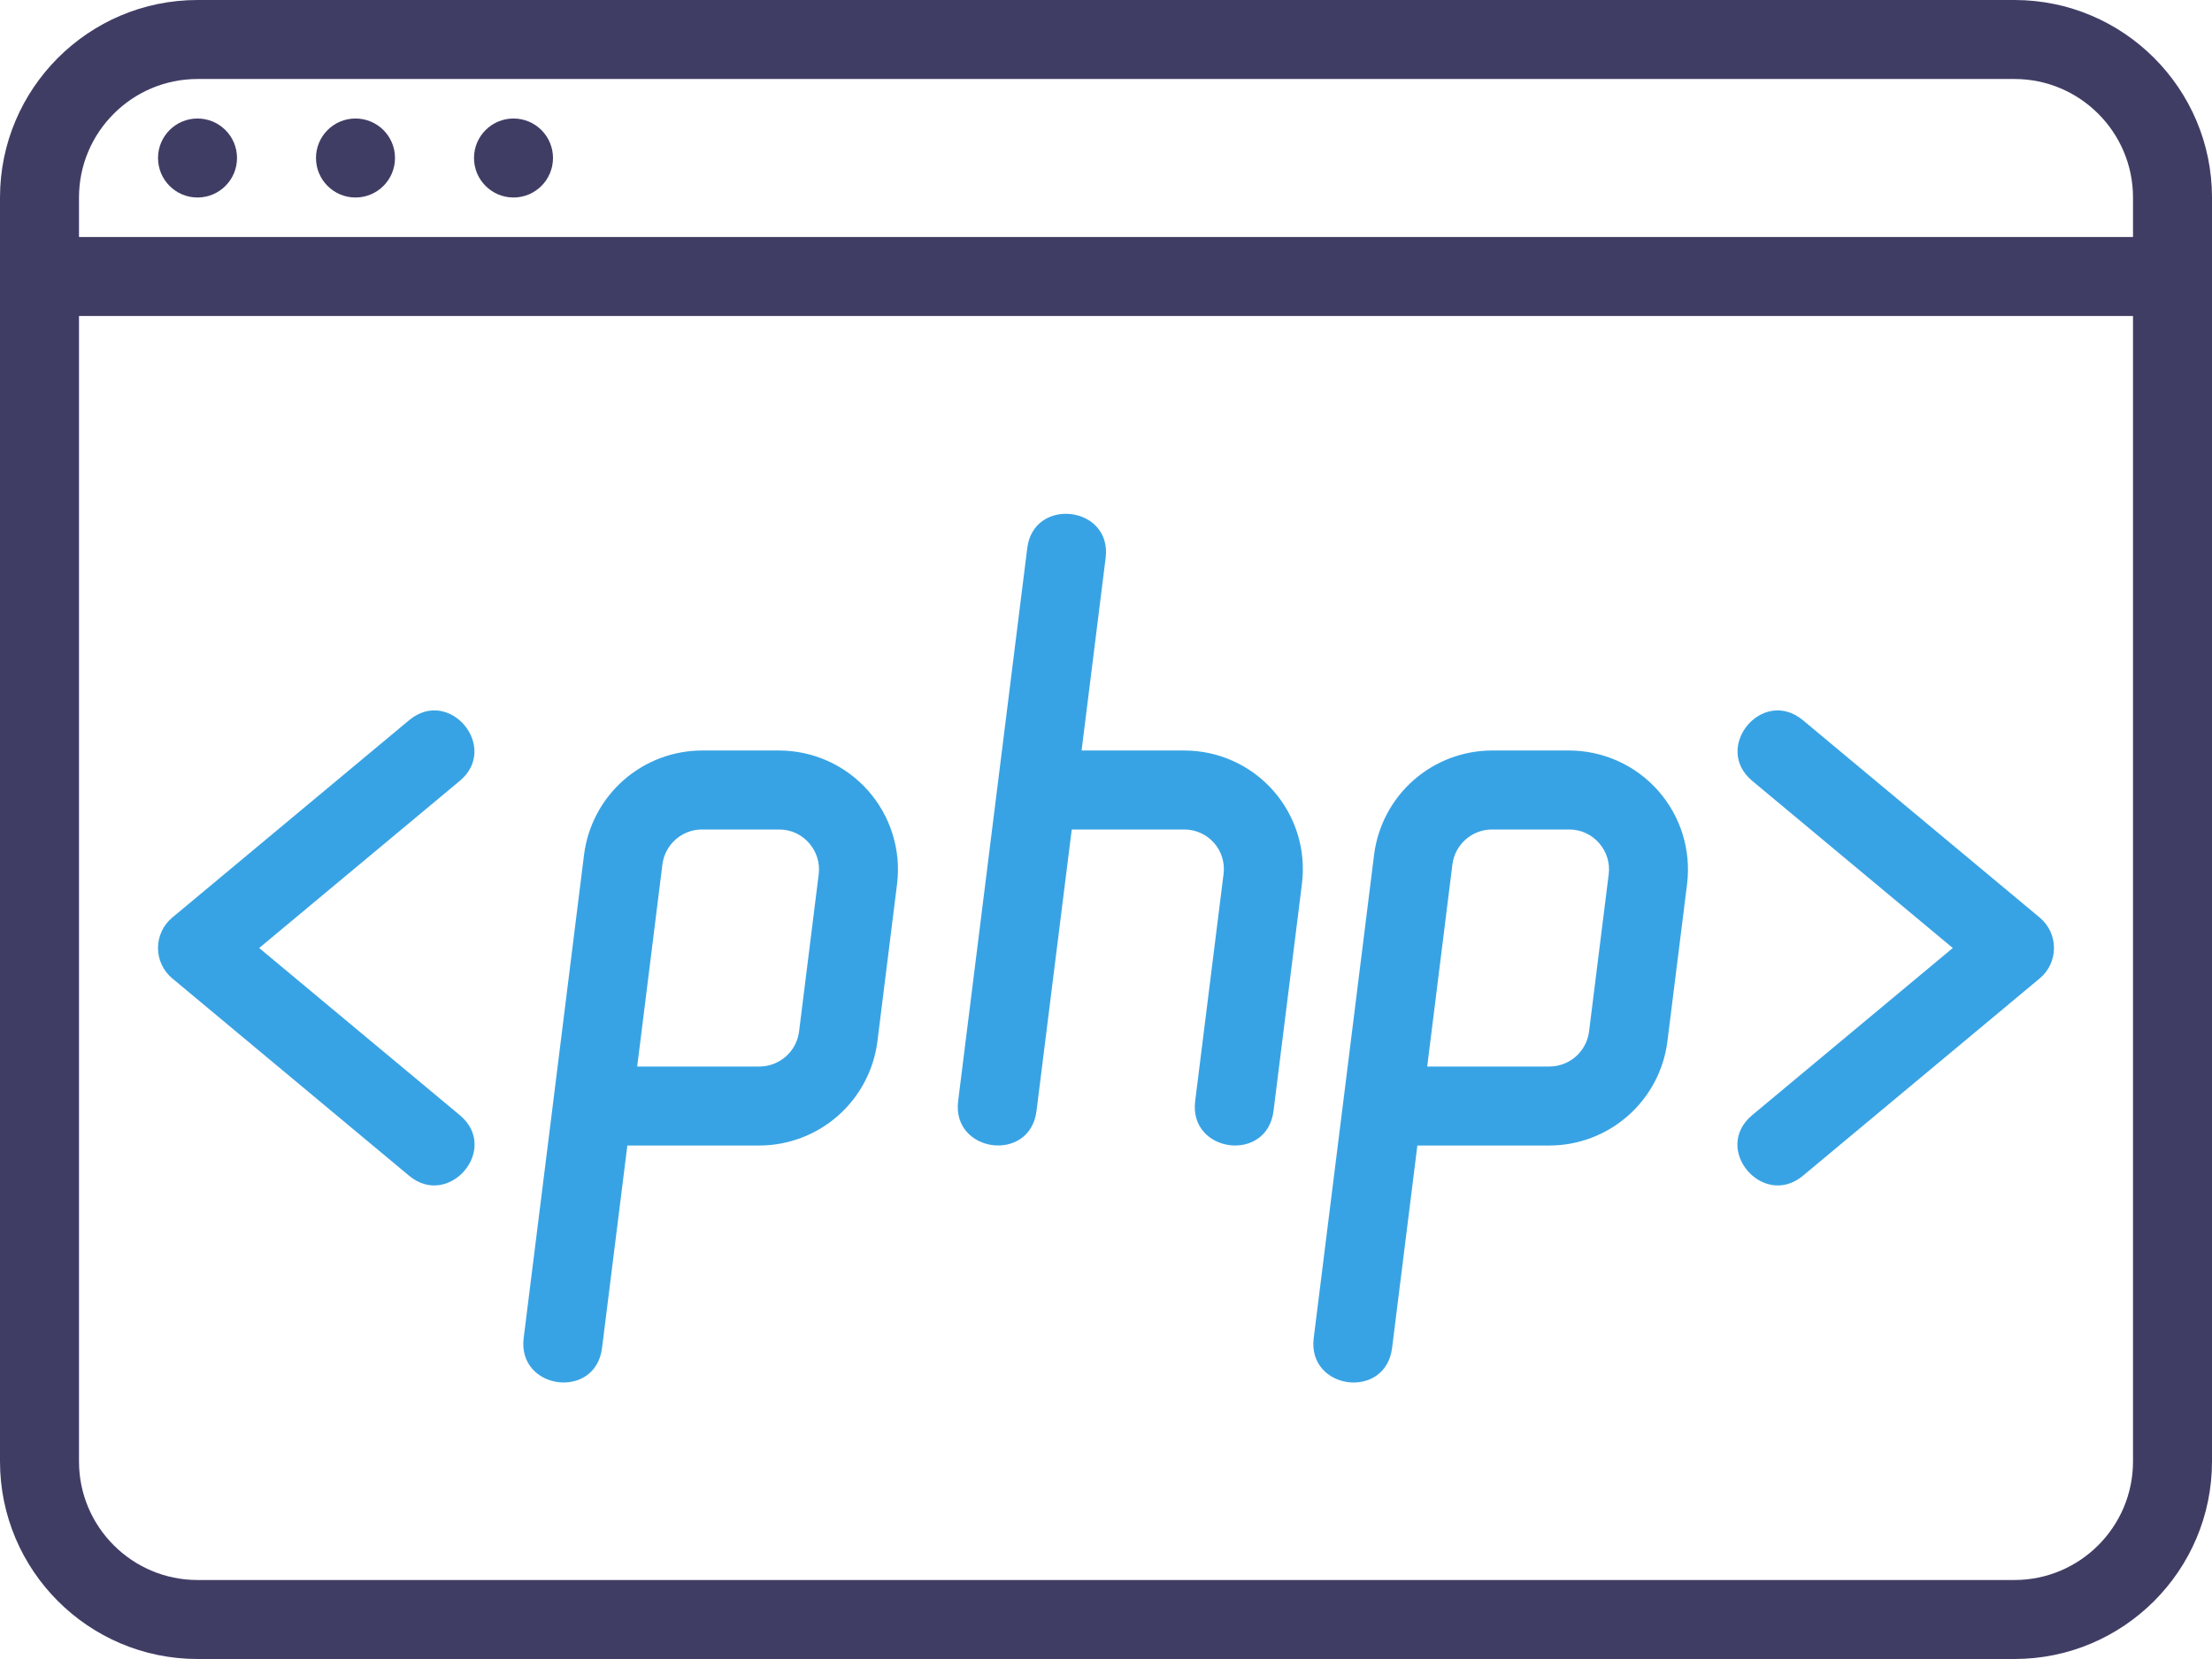
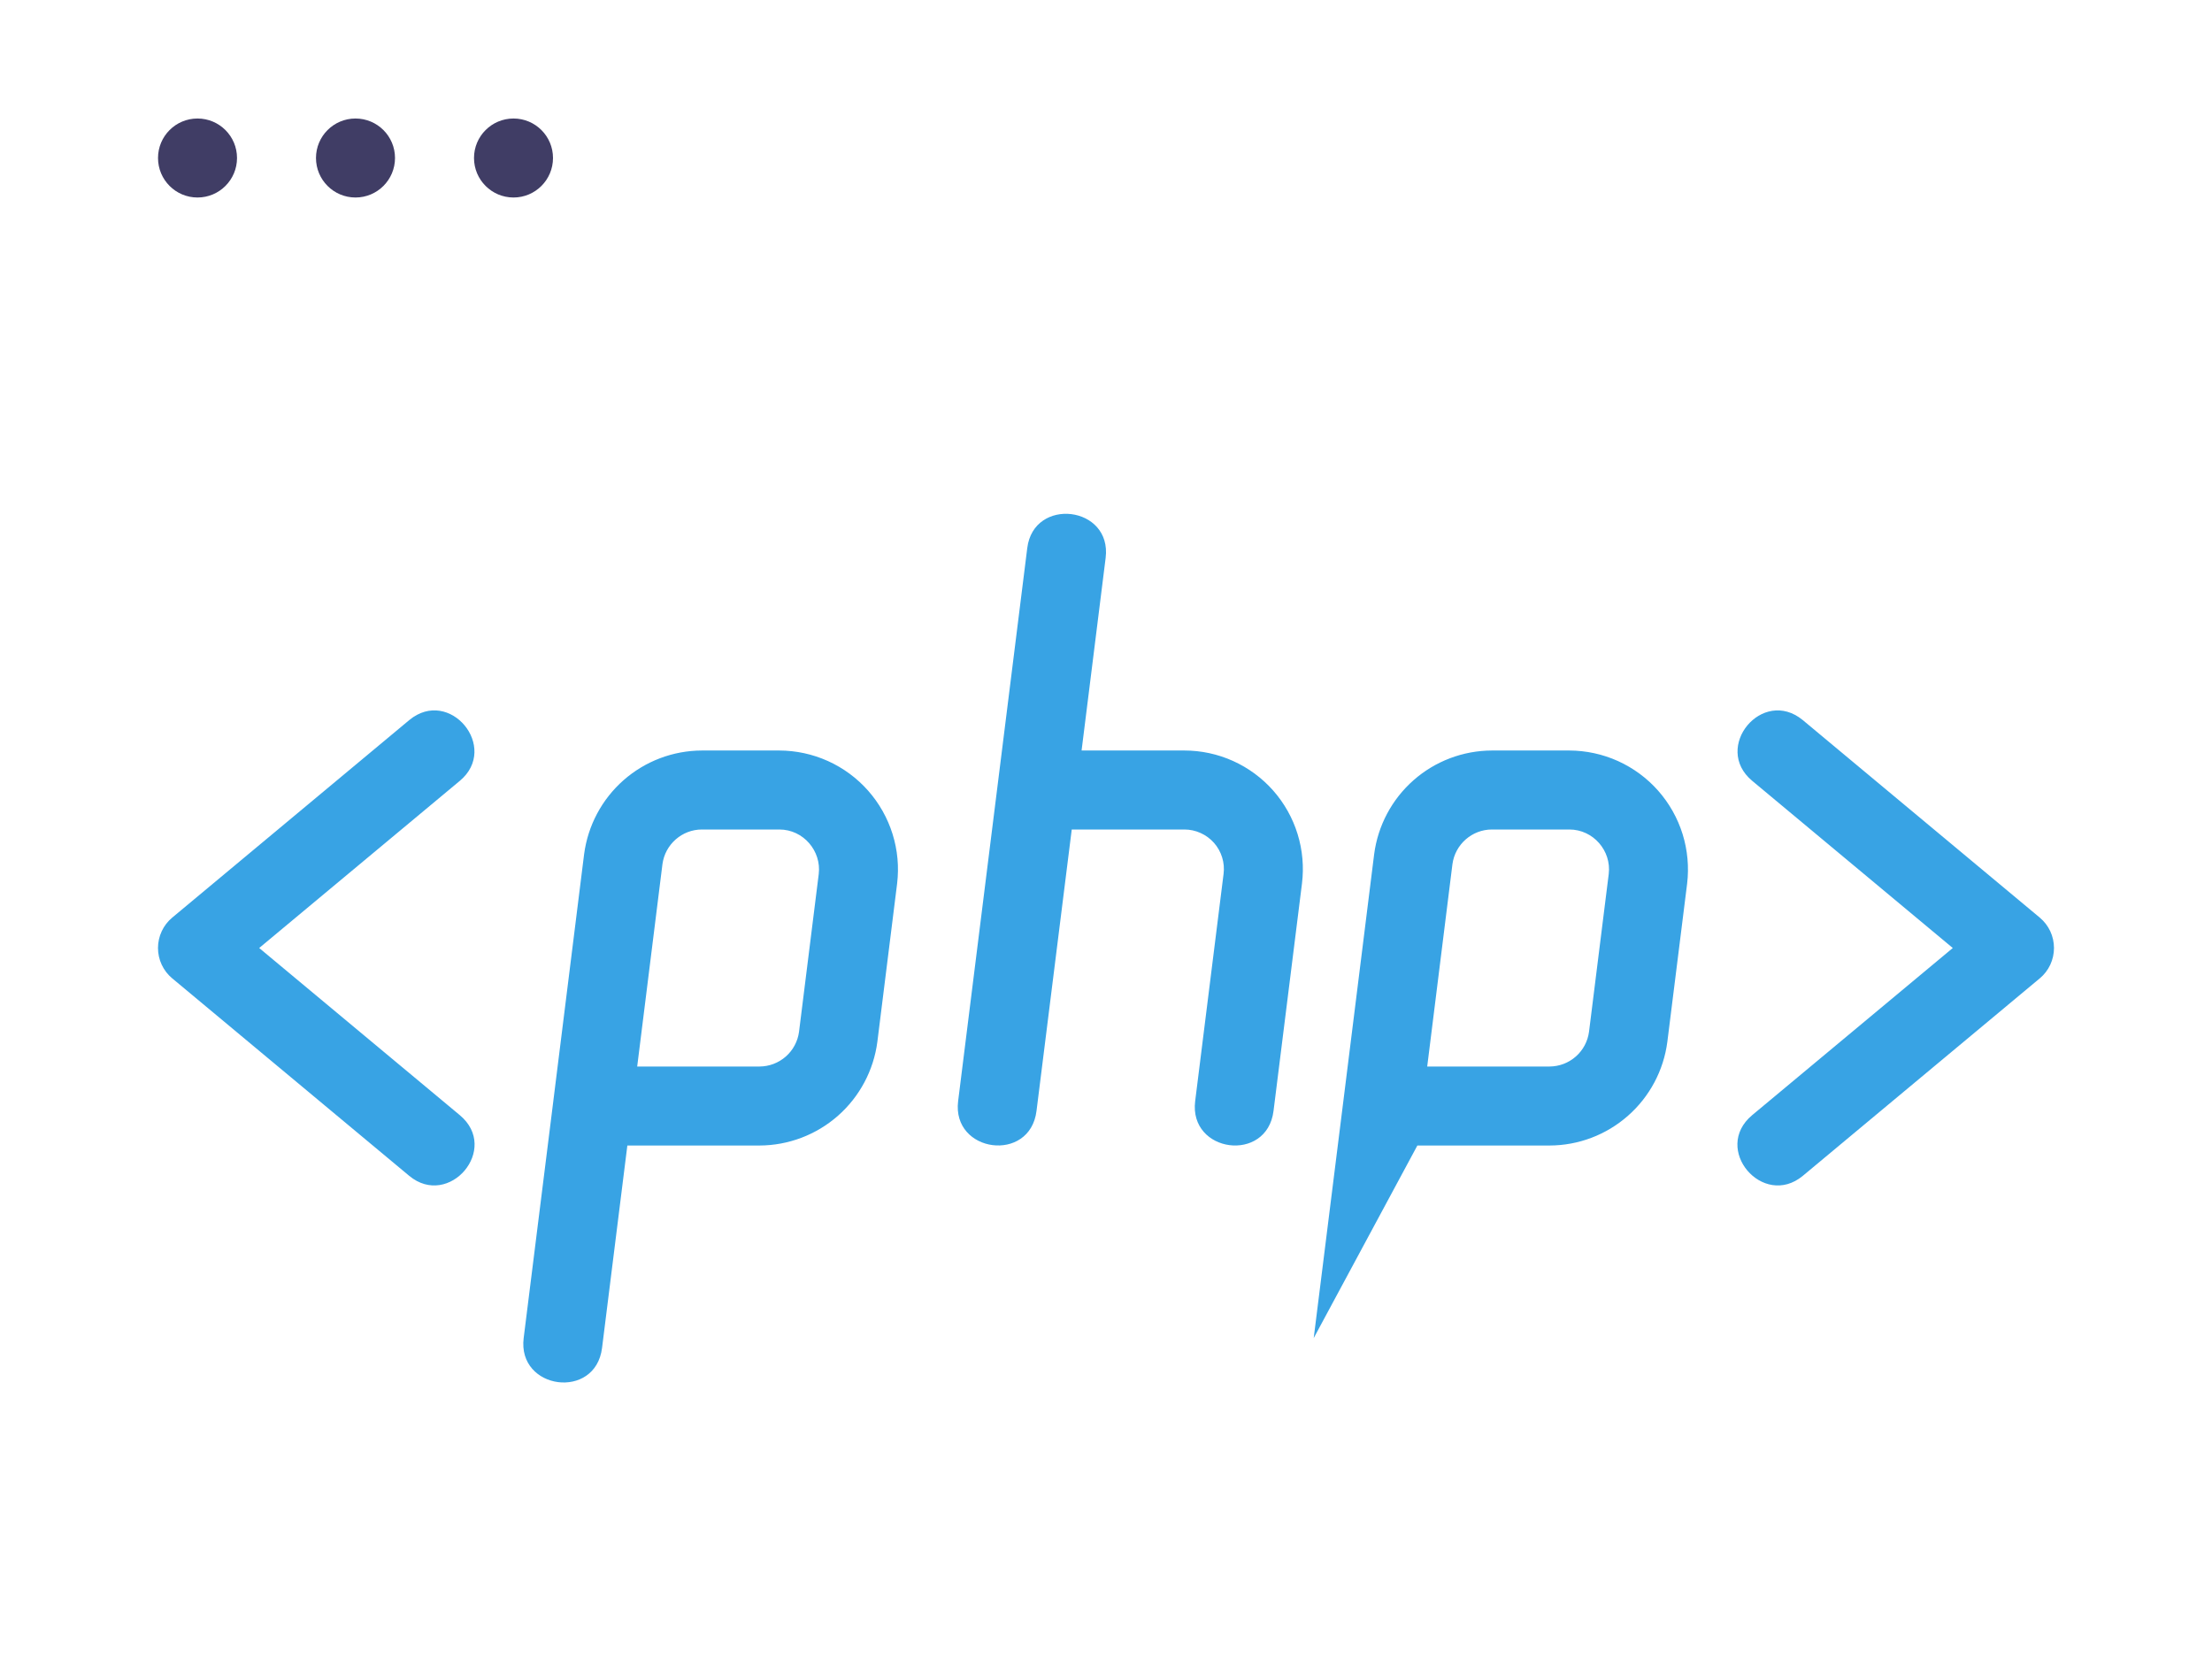
<svg xmlns="http://www.w3.org/2000/svg" width="80" height="60" viewBox="0 0 80 60" fill="none">
  <path d="M7.143 7.143C7.932 7.143 8.572 6.503 8.572 5.714C8.572 4.925 7.932 4.286 7.143 4.286C6.354 4.286 5.715 4.925 5.715 5.714C5.715 6.503 6.354 7.143 7.143 7.143Z" fill="#403D65" />
  <path d="M12.857 7.143C13.646 7.143 14.286 6.503 14.286 5.714C14.286 4.925 13.646 4.286 12.857 4.286C12.068 4.286 11.428 4.925 11.428 5.714C11.428 6.503 12.068 7.143 12.857 7.143Z" fill="#403D65" />
  <path d="M18.572 7.143C19.361 7.143 20 6.503 20 5.714C20 4.925 19.361 4.286 18.572 4.286C17.783 4.286 17.143 4.925 17.143 5.714C17.143 6.503 17.783 7.143 18.572 7.143Z" fill="#403D65" />
-   <path d="M72.857 0H7.143C3.204 0 0 3.204 0 7.143V52.857C0 56.796 3.204 60 7.143 60H72.857C76.796 60 80 56.796 80 52.857V7.143C80 3.204 76.796 0 72.857 0ZM7.143 2.857H72.857C75.22 2.857 77.143 4.78 77.143 7.143V8.571H2.857V7.143C2.857 4.78 4.78 2.857 7.143 2.857ZM72.857 57.143H7.143C4.78 57.143 2.857 55.22 2.857 52.857V11.429H77.143V52.857C77.143 55.22 75.22 57.143 72.857 57.143Z" fill="#403D65" />
-   <path d="M14.8 26.044L6.228 33.187C6.067 33.321 5.937 33.489 5.849 33.679C5.76 33.869 5.714 34.076 5.714 34.285C5.714 34.495 5.76 34.702 5.849 34.891C5.937 35.081 6.067 35.249 6.228 35.383L14.8 42.526C16.238 43.72 18.095 41.552 16.628 40.33L9.374 34.286L16.628 28.242C18.077 27.034 16.257 24.834 14.8 26.044ZM65.201 26.044C63.738 24.836 61.924 27.033 63.371 28.24L70.625 34.286L63.371 40.33C61.905 41.553 63.76 43.72 65.201 42.526L73.772 35.383C73.933 35.249 74.062 35.081 74.151 34.891C74.239 34.701 74.285 34.495 74.285 34.285C74.285 34.076 74.239 33.869 74.151 33.679C74.062 33.49 73.933 33.322 73.772 33.187L65.201 26.044ZM42.834 27.143H39.117L39.987 20.177C40.221 18.294 37.382 17.957 37.152 19.823L34.652 39.823C34.419 41.694 37.251 42.077 37.487 40.177L38.761 30H42.835C43.038 30 43.238 30.043 43.422 30.127C43.607 30.21 43.772 30.332 43.906 30.483C44.04 30.635 44.14 30.814 44.2 31.007C44.26 31.201 44.278 31.405 44.252 31.606L43.225 39.823C42.991 41.697 45.821 42.077 46.059 40.177L47.087 31.96C47.162 31.357 47.108 30.745 46.929 30.164C46.75 29.584 46.449 29.048 46.047 28.592C45.645 28.137 45.15 27.772 44.596 27.522C44.042 27.272 43.441 27.143 42.834 27.143ZM56.757 27.143H53.957C52.913 27.146 51.905 27.528 51.122 28.218C50.339 28.908 49.833 29.859 49.698 30.894L48.584 39.823L47.512 48.394C47.278 50.269 50.108 50.649 50.347 48.749L51.261 41.429H56.044C57.088 41.426 58.095 41.044 58.878 40.353C59.662 39.663 60.168 38.712 60.302 37.677L61.017 31.96C61.089 31.357 61.033 30.745 60.853 30.165C60.672 29.585 60.37 29.05 59.968 28.595C59.566 28.14 59.071 27.776 58.518 27.525C57.964 27.275 57.364 27.145 56.757 27.143ZM57.469 37.316C57.423 37.662 57.254 37.98 56.991 38.211C56.729 38.442 56.392 38.57 56.042 38.572H51.617L52.529 31.256C52.624 30.54 53.237 30 53.957 30H56.758C57.624 30 58.284 30.772 58.182 31.609L57.469 37.316ZM28.185 27.143H25.385C24.341 27.146 23.334 27.528 22.55 28.218C21.767 28.908 21.261 29.859 21.125 30.894L20.011 39.823V39.826L18.939 48.394C18.707 50.266 21.538 50.649 21.774 48.749L22.689 41.429H27.471C28.515 41.425 29.522 41.043 30.306 40.353C31.089 39.663 31.596 38.712 31.731 37.677L32.445 31.959C32.518 31.356 32.462 30.744 32.281 30.165C32.1 29.585 31.798 29.05 31.396 28.595C30.994 28.14 30.499 27.775 29.946 27.525C29.393 27.275 28.793 27.145 28.185 27.143ZM28.898 37.316C28.852 37.662 28.682 37.98 28.42 38.211C28.157 38.442 27.82 38.57 27.471 38.572H23.045L23.958 31.256C24.052 30.54 24.665 30 25.385 30H28.185C29.064 30 29.711 30.786 29.611 31.609L28.898 37.316Z" fill="#38A3E4" />
+   <path d="M14.8 26.044L6.228 33.187C6.067 33.321 5.937 33.489 5.849 33.679C5.76 33.869 5.714 34.076 5.714 34.285C5.714 34.495 5.76 34.702 5.849 34.891C5.937 35.081 6.067 35.249 6.228 35.383L14.8 42.526C16.238 43.72 18.095 41.552 16.628 40.33L9.374 34.286L16.628 28.242C18.077 27.034 16.257 24.834 14.8 26.044ZM65.201 26.044C63.738 24.836 61.924 27.033 63.371 28.24L70.625 34.286L63.371 40.33C61.905 41.553 63.76 43.72 65.201 42.526L73.772 35.383C73.933 35.249 74.062 35.081 74.151 34.891C74.239 34.701 74.285 34.495 74.285 34.285C74.285 34.076 74.239 33.869 74.151 33.679C74.062 33.49 73.933 33.322 73.772 33.187L65.201 26.044ZM42.834 27.143H39.117L39.987 20.177C40.221 18.294 37.382 17.957 37.152 19.823L34.652 39.823C34.419 41.694 37.251 42.077 37.487 40.177L38.761 30H42.835C43.038 30 43.238 30.043 43.422 30.127C43.607 30.21 43.772 30.332 43.906 30.483C44.04 30.635 44.14 30.814 44.2 31.007C44.26 31.201 44.278 31.405 44.252 31.606L43.225 39.823C42.991 41.697 45.821 42.077 46.059 40.177L47.087 31.96C47.162 31.357 47.108 30.745 46.929 30.164C46.75 29.584 46.449 29.048 46.047 28.592C45.645 28.137 45.15 27.772 44.596 27.522C44.042 27.272 43.441 27.143 42.834 27.143ZM56.757 27.143H53.957C52.913 27.146 51.905 27.528 51.122 28.218C50.339 28.908 49.833 29.859 49.698 30.894L48.584 39.823L47.512 48.394L51.261 41.429H56.044C57.088 41.426 58.095 41.044 58.878 40.353C59.662 39.663 60.168 38.712 60.302 37.677L61.017 31.96C61.089 31.357 61.033 30.745 60.853 30.165C60.672 29.585 60.37 29.05 59.968 28.595C59.566 28.14 59.071 27.776 58.518 27.525C57.964 27.275 57.364 27.145 56.757 27.143ZM57.469 37.316C57.423 37.662 57.254 37.98 56.991 38.211C56.729 38.442 56.392 38.57 56.042 38.572H51.617L52.529 31.256C52.624 30.54 53.237 30 53.957 30H56.758C57.624 30 58.284 30.772 58.182 31.609L57.469 37.316ZM28.185 27.143H25.385C24.341 27.146 23.334 27.528 22.55 28.218C21.767 28.908 21.261 29.859 21.125 30.894L20.011 39.823V39.826L18.939 48.394C18.707 50.266 21.538 50.649 21.774 48.749L22.689 41.429H27.471C28.515 41.425 29.522 41.043 30.306 40.353C31.089 39.663 31.596 38.712 31.731 37.677L32.445 31.959C32.518 31.356 32.462 30.744 32.281 30.165C32.1 29.585 31.798 29.05 31.396 28.595C30.994 28.14 30.499 27.775 29.946 27.525C29.393 27.275 28.793 27.145 28.185 27.143ZM28.898 37.316C28.852 37.662 28.682 37.98 28.42 38.211C28.157 38.442 27.82 38.57 27.471 38.572H23.045L23.958 31.256C24.052 30.54 24.665 30 25.385 30H28.185C29.064 30 29.711 30.786 29.611 31.609L28.898 37.316Z" fill="#38A3E4" />
</svg>